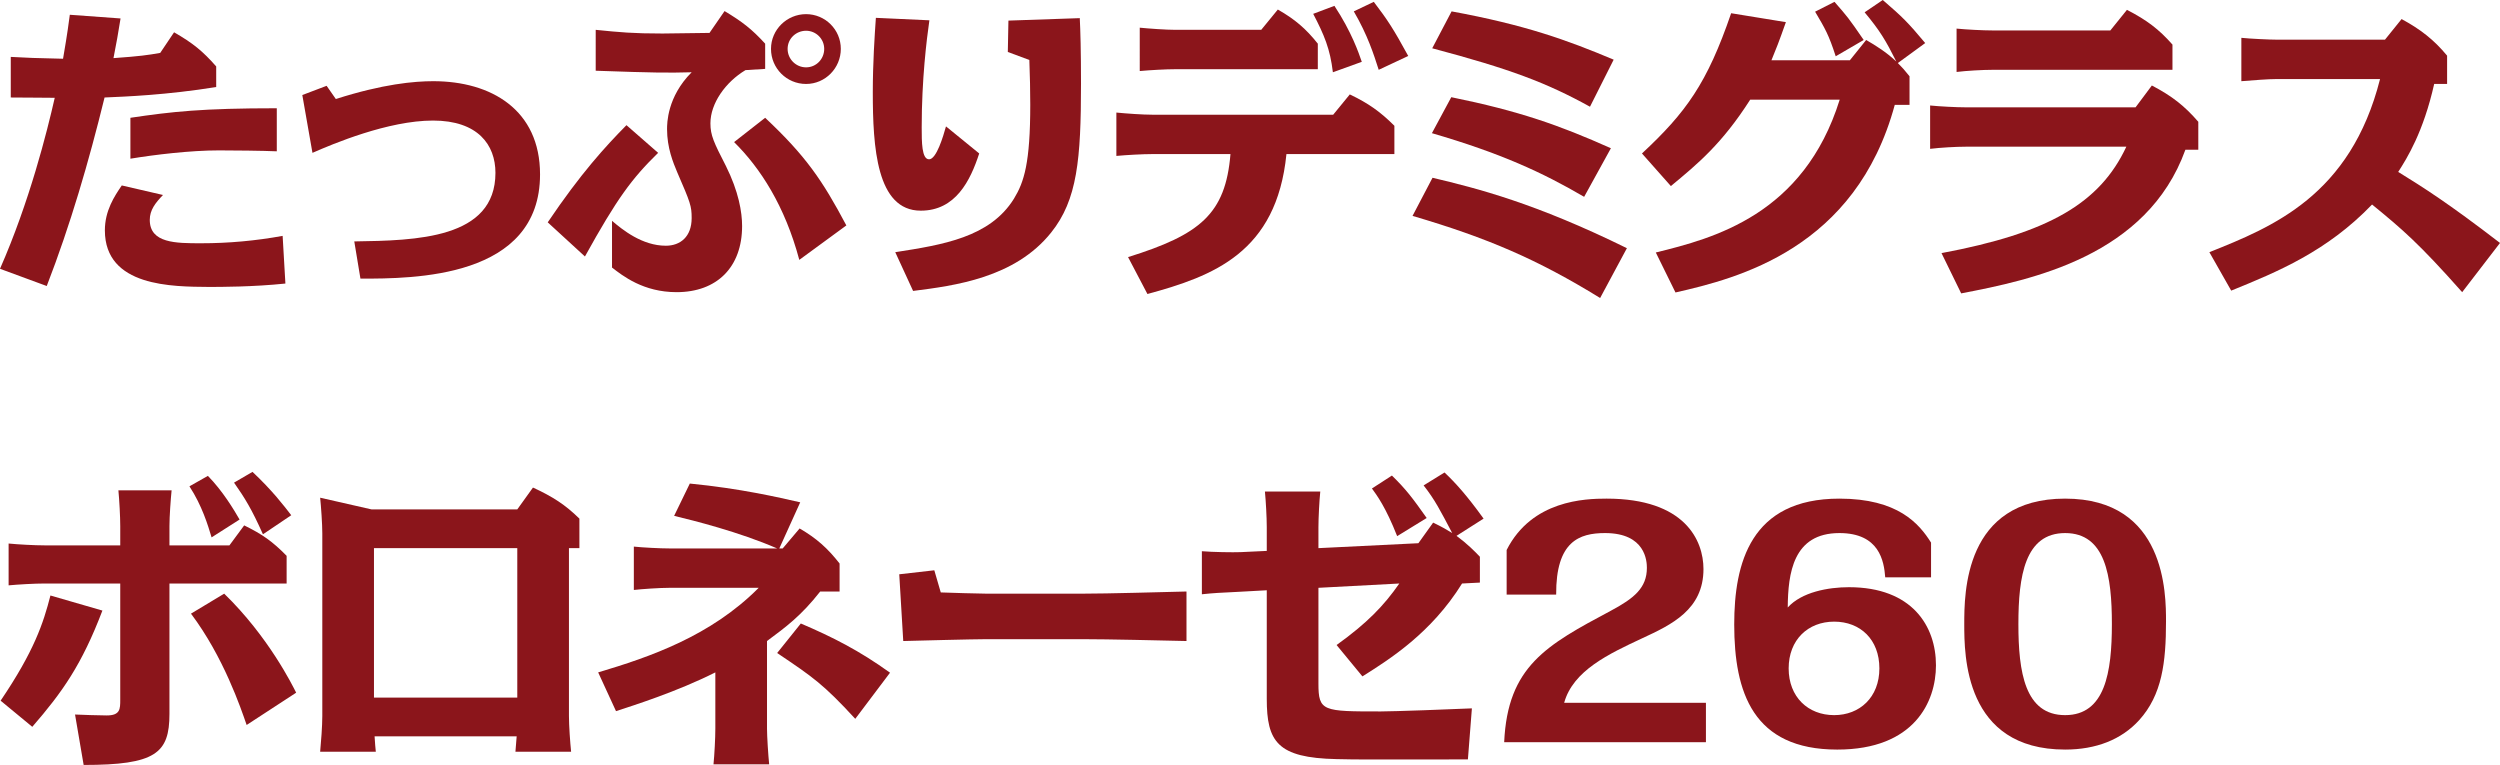
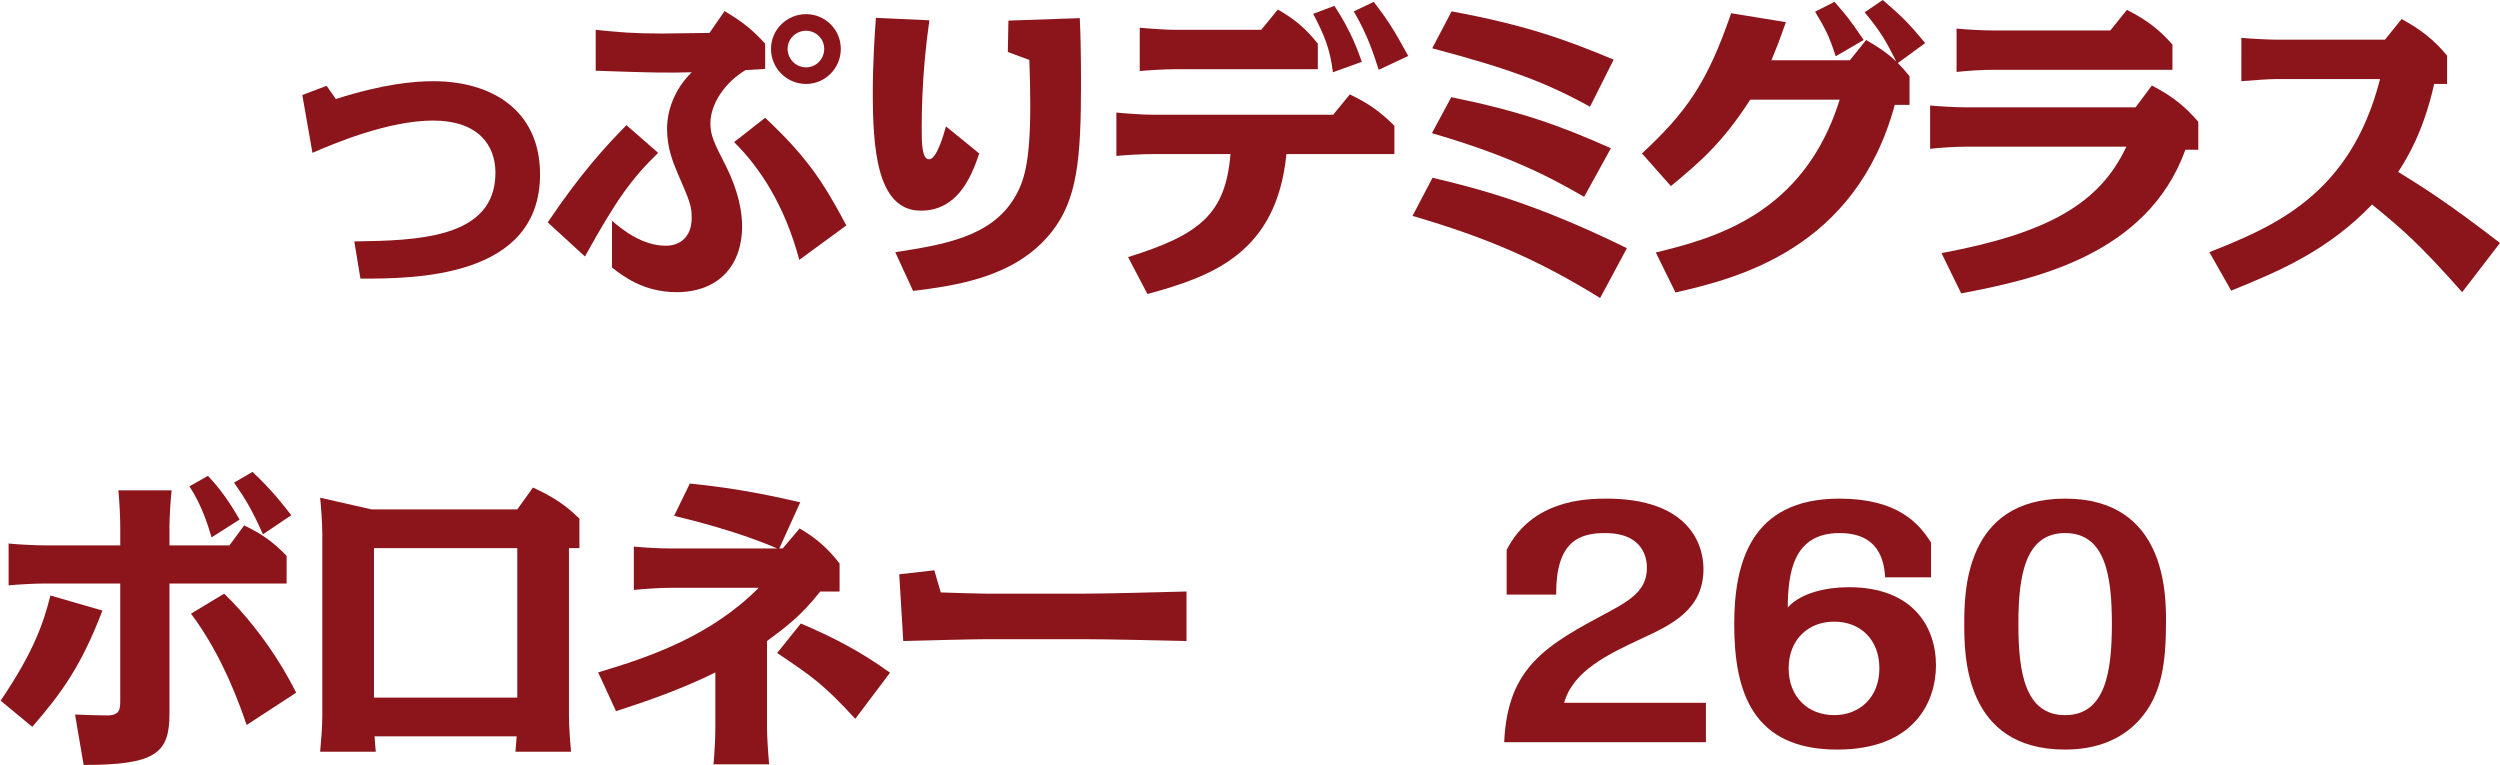
<svg xmlns="http://www.w3.org/2000/svg" id="_レイヤー_2" data-name="レイヤー 2" viewBox="0 0 243.87 74.62">
  <defs>
    <style>
      .cls-1 {
        fill: #8b151b;
      }
    </style>
  </defs>
  <g id="_ハチ食品LP" data-name="ハチ食品LP">
    <g>
-       <path class="cls-1" d="M11.76,1.8c-.21,1.32-.42,2.52-.69,3.87,2.55-.18,3.39-.3,4.56-.51l1.35-2.01c1.83,1.05,2.79,1.83,4.11,3.33v2.01c-4.86,.78-8.79,.93-10.89,1.02-1.53,6.24-3.33,12.42-5.64,18.39l-4.56-1.68c2.88-6.54,4.59-13.38,5.34-16.68-1.14,0-2.61-.03-4.29-.03v-3.96c1.83,.09,2.16,.12,5.1,.18,.15-.93,.39-2.19,.66-4.29l4.95,.36ZM27.84,27.66c-3.18,.33-6.36,.33-7.47,.33-3.54-.03-10.14,0-10.14-5.52,0-1.92,.93-3.33,1.65-4.38l4.02,.93c-.75,.78-1.29,1.47-1.29,2.43,0,2.28,2.55,2.28,5.01,2.28,2.67,0,5.31-.24,7.95-.72l.27,4.65Zm-.84-12.9c-1.41-.06-4.23-.09-5.64-.09-2.79,0-6.27,.42-8.64,.81v-3.99c4.05-.6,6.99-.93,14.28-.93v4.2Z" />
      <path class="cls-1" d="M32.76,9.66c4.59-1.47,7.65-1.74,9.51-1.74,5.64,0,10.41,2.79,10.41,9.09,0,10.17-12.36,10.17-17.52,10.17l-.6-3.63c6.03-.09,13.77-.24,13.77-6.69,0-2.73-1.71-5.1-6.09-5.1s-9.78,2.28-11.76,3.15l-.99-5.64,2.37-.9,.9,1.29Z" />
      <path class="cls-1" d="M64.2,14.91c-2.58,2.52-4.02,4.47-7.14,10.11l-3.63-3.33c3.24-4.8,5.61-7.38,7.68-9.48l3.09,2.7Zm-4.5,6.63c1.02,.87,2.94,2.43,5.25,2.43,1.41,0,2.52-.87,2.52-2.7,0-1.17-.12-1.5-1.41-4.47-.39-.93-.99-2.37-.99-4.2,0-.54,0-3.15,2.4-5.55-2.37,.06-3.39,.06-9.36-.15V2.91c2.37,.24,3.63,.36,6.51,.36,.72,0,3.93-.06,4.59-.06l1.47-2.13c1.74,1.05,2.64,1.74,3.96,3.18v2.46c-.9,.06-1.32,.09-1.92,.12-1.95,1.17-3.42,3.24-3.42,5.19,0,1.17,.33,1.86,1.5,4.14,1.26,2.52,1.59,4.53,1.59,5.88,0,4.02-2.46,6.45-6.39,6.45-3.24,0-5.25-1.59-6.3-2.4v-4.56Zm18.27,3.81c-1.41-5.28-3.81-8.97-6.36-11.49l3.03-2.37c3.96,3.72,5.58,6.09,7.92,10.5l-4.59,3.36Zm4.05-20.58c0,1.86-1.5,3.42-3.39,3.42s-3.42-1.53-3.42-3.42,1.56-3.39,3.42-3.39,3.39,1.5,3.39,3.39Zm-5.19,0c0,.99,.81,1.8,1.8,1.8s1.77-.81,1.77-1.8-.81-1.77-1.77-1.77-1.8,.75-1.8,1.77Z" />
      <path class="cls-1" d="M95.52,14.97c-.87,2.67-2.31,5.58-5.7,5.58-4.32,0-4.68-6.21-4.68-11.55,0-2.88,.18-5.52,.3-7.26l5.22,.24c-.27,1.89-.75,5.76-.75,10.44,0,1.44,0,3.12,.72,3.12s1.38-2.25,1.65-3.21l3.24,2.64Zm-8.19,9.63c4.62-.72,9.24-1.44,11.58-5.22,.99-1.62,1.59-3.48,1.59-9.18,0-1.59-.03-2.46-.09-4.35l-2.1-.78,.06-3.06,6.96-.24c.06,1.17,.12,3.18,.12,6.39,0,7.38-.36,11.34-2.91,14.52-3.54,4.44-9.45,5.19-13.47,5.7l-1.74-3.78Z" />
      <path class="cls-1" d="M110.04,25.08c7.02-2.19,9.51-4.2,9.99-10.05h-7.62c-.96,0-2.55,.09-3.51,.18v-4.23c.9,.09,2.55,.21,3.51,.21h17.64l1.62-1.98c1.83,.87,3,1.71,4.35,3.06v2.76h-10.53c-.96,9.63-7.17,11.91-13.56,13.65l-1.89-3.6ZM123.03,2.91l1.62-1.98c1.68,.96,2.73,1.86,3.9,3.33v2.49h-13.86c-.96,0-2.55,.09-3.51,.18V2.7c.9,.09,2.55,.21,3.51,.21h8.34Zm6.99,4.14c-.27-2.28-.84-3.63-1.92-5.7l2.07-.78c1.68,2.55,2.37,4.59,2.67,5.46l-2.82,1.02Zm4.47-.24c-.48-1.5-1.08-3.39-2.43-5.7l1.95-.93c1.35,1.77,1.92,2.64,3.36,5.28l-2.88,1.35Z" />
      <path class="cls-1" d="M156.09,29.07c-6.09-3.75-10.95-5.85-18.3-8.01l1.95-3.72c4.41,1.05,9.99,2.46,18.96,6.87l-2.61,4.86Zm-1.56-9.87c-4.11-2.4-8.16-4.26-14.85-6.21l1.89-3.51c6.63,1.35,10.53,2.73,15.57,4.98l-2.61,4.74Zm.57-8.79c-4.29-2.37-7.83-3.69-15.39-5.7l1.89-3.6c7.17,1.32,11.25,2.79,15.81,4.71l-2.31,4.59Z" />
      <path class="cls-1" d="M161.52,24.63c5.61-1.38,14.43-3.66,17.94-14.91h-8.73c-2.76,4.32-5.13,6.27-7.74,8.43l-2.82-3.18c4.29-3.99,6.36-6.84,8.7-13.68l5.34,.87c-.72,2.04-.93,2.55-1.41,3.72h7.65l1.59-1.98c.93,.54,1.95,1.17,2.94,2.1-1.02-2.04-1.59-3-3.09-4.8l1.77-1.2c1.98,1.71,2.43,2.16,4.14,4.2l-2.67,1.95c.42,.42,.69,.72,1.14,1.29v2.79h-1.44c-3.81,14.04-15.33,16.92-21.39,18.3l-1.92-3.9Zm17.55-19.14c-.69-2.13-1.02-2.67-2.01-4.35l1.89-.96c1.23,1.41,1.35,1.53,2.85,3.72l-2.73,1.59Z" />
      <path class="cls-1" d="M189.39,24.69c10.44-1.95,15.45-4.86,18.03-10.38h-15.66c-.96,0-2.52,.09-3.48,.21v-4.23c.87,.09,2.55,.18,3.48,.18h16.56l1.59-2.13c1.95,1.02,3.18,1.98,4.53,3.54v2.73h-1.26c-3.75,10.38-15,12.69-21.87,14.01l-1.92-3.93ZM205.86,2.97l1.62-2.01c1.92,.99,3.12,1.89,4.44,3.39v2.46h-17.55c-.96,0-2.55,.09-3.51,.21V2.79c.9,.09,2.55,.18,3.51,.18h11.49Z" />
      <path class="cls-1" d="M240.18,28.5c-4.23-4.77-5.82-6.12-8.79-8.55-4.41,4.59-9.24,6.57-13.74,8.4l-2.13-3.75c6.15-2.46,13.77-5.52,16.65-16.89h-10.05c-.84,0-2.37,.12-3.48,.21V3.69c.87,.09,2.76,.18,3.48,.18h10.53l1.62-2.01c1.83,.99,3.15,2.01,4.44,3.57v2.76h-1.26c-1.05,4.68-2.64,7.23-3.51,8.58,2.43,1.5,4.86,3.03,9.93,6.93l-3.69,4.8Z" />
      <path class="cls-1" d="M.06,68.35c3.27-4.83,4.17-7.56,4.86-10.26l5.07,1.47c-2.01,5.28-3.9,7.95-6.84,11.34L.06,68.35Zm11.67-17.04c0-.93-.09-2.52-.18-3.48h5.19c-.09,.9-.21,2.55-.21,3.48v1.89h5.85l1.44-1.95c1.77,.87,2.76,1.56,4.14,2.97v2.7h-11.43v12.72c0,3.84-1.35,4.98-8.37,4.98l-.84-4.92c.42,.03,2.61,.09,3.09,.09,1.32,0,1.32-.63,1.32-1.53v-11.34H4.35c-.96,0-2.55,.09-3.51,.18v-4.08c.9,.09,2.55,.18,3.51,.18h7.38v-1.89Zm8.91,1.11c-.36-1.2-.93-3.09-2.16-4.98l1.8-1.02c1.44,1.47,2.52,3.27,3.09,4.26l-2.73,1.74Zm3.42,18.3c-.57-1.65-2.25-6.63-5.43-10.86l3.24-1.95c4.32,4.2,6.66,8.94,7.02,9.66l-4.83,3.15Zm1.59-18.6c-1.11-2.49-1.77-3.54-2.82-5.04l1.8-1.05c1.92,1.8,3.09,3.33,3.78,4.23l-2.76,1.86Z" />
      <path class="cls-1" d="M36.54,71.83c.06,.75,.06,1.05,.12,1.5h-5.43c.09-.93,.21-2.52,.21-3.48v-17.82c0-.93-.12-2.61-.21-3.48l5.01,1.14h14.22l1.53-2.13c1.95,.9,3.15,1.68,4.53,3.03v2.88h-1.02v16.38c0,.93,.12,2.61,.21,3.48h-5.43c.03-.36,.06-.69,.12-1.5h-13.86Zm-.06-18.36v14.58h13.98v-14.58h-13.98Z" />
      <path class="cls-1" d="M76.35,53.5l1.65-1.95c1.65,.96,2.73,1.92,3.9,3.42v2.73h-1.89c-1.86,2.37-3.33,3.45-5.19,4.83v8.55c0,.72,.12,2.61,.21,3.48h-5.43c.09-.9,.18-2.55,.18-3.48v-5.49c-3.75,1.89-8.04,3.24-9.69,3.78l-1.74-3.78c5.04-1.5,10.98-3.54,15.66-8.25h-8.7c-.96,0-2.7,.12-3.48,.21v-4.23c.87,.09,2.55,.18,3.48,.18h10.5c-3.72-1.62-8.19-2.73-10.05-3.18l1.53-3.15c4.92,.48,8.67,1.35,10.77,1.83l-2.04,4.5h.33Zm7.08,16.62c-3.12-3.39-4.14-4.08-7.62-6.42l2.31-2.88c3.09,1.32,5.7,2.64,8.7,4.8l-3.39,4.5Z" />
      <path class="cls-1" d="M91.14,55.63l.63,2.16c.81,.03,3.75,.12,4.44,.12h9.42c2.43,0,7.62-.15,10.11-.21v4.83c-2.58-.06-7.68-.18-10.11-.18h-9.42c-1.29,0-6.96,.15-8.1,.18l-.39-6.51,3.42-.39Z" />
-       <path class="cls-1" d="M140.91,46.09c1.08,1.02,2.19,2.25,3.81,4.5l-2.64,1.68c1.02,.75,1.8,1.53,2.28,2.04v2.52l-1.74,.09c-3,4.83-7.05,7.38-9.72,9.06l-2.52-3.06c2.97-2.13,4.62-3.84,6.12-6l-7.89,.42v9.33c0,2.73,.42,2.73,6.09,2.73,1.2,0,6.99-.21,8.88-.3l-.39,4.98c-8.67,0-10.86,.03-12.81-.03-5.79-.12-6.81-1.71-6.81-5.88v-10.59l-2.73,.15c-1.86,.09-2.46,.12-3.6,.24v-4.2c1.05,.09,3.03,.12,3.78,.09l2.55-.12v-2.31c0-.96-.09-2.55-.18-3.48h5.4c-.09,.87-.18,2.55-.18,3.48v2.04l9.75-.48,1.44-2.01c.93,.45,1.38,.72,1.86,1.02-1.14-2.16-1.68-3.24-2.79-4.65l2.04-1.26Zm-4.62,6.21c-1.11-2.82-1.98-3.99-2.46-4.65l1.95-1.26c1.41,1.38,2.01,2.19,3.39,4.14l-2.88,1.77Z" />
      <path class="cls-1" d="M146.97,53.65c2.46-4.86,7.65-5.01,9.75-5.01,7.65,0,9.45,4.08,9.45,6.87,0,3.96-3.12,5.43-5.97,6.75-3.27,1.53-6.75,3.15-7.62,6.3h13.83v3.84h-19.68c.33-7.41,4.14-9.48,10.38-12.81,2.31-1.23,3.54-2.25,3.54-4.2,0-.63-.12-3.39-4.08-3.39-2.52,0-4.8,.81-4.77,6h-4.83v-4.35Z" />
      <path class="cls-1" d="M183.9,56.32c-.12-1.59-.57-4.32-4.47-4.32-4.53,0-5.01,3.93-5.04,7.26,1.35-1.5,3.93-1.98,5.97-1.98,6.18,0,8.49,3.81,8.49,7.62,0,3.54-2.1,8.22-9.63,8.22-8.22,0-10.05-5.58-10.05-12.21,0-5.97,1.59-12.27,10.26-12.27,5.7,0,7.77,2.43,8.94,4.29v3.39h-4.47Zm-4.98,13.44c2.49,0,4.41-1.74,4.41-4.56s-1.86-4.56-4.41-4.56-4.44,1.77-4.44,4.56,1.89,4.56,4.44,4.56Z" />
      <path class="cls-1" d="M201.45,48.64c9.84,0,9.84,9.33,9.84,11.97,0,4.02-.39,7.17-2.61,9.63-1.74,1.92-4.23,2.88-7.23,2.88-9.84,0-9.84-9.24-9.84-12.24s0-12.24,9.84-12.24Zm0,21.12c3.9,0,4.56-4.17,4.56-8.88s-.63-8.88-4.56-8.88-4.56,4.2-4.56,8.88,.63,8.88,4.56,8.88Z" />
    </g>
  </g>
</svg>